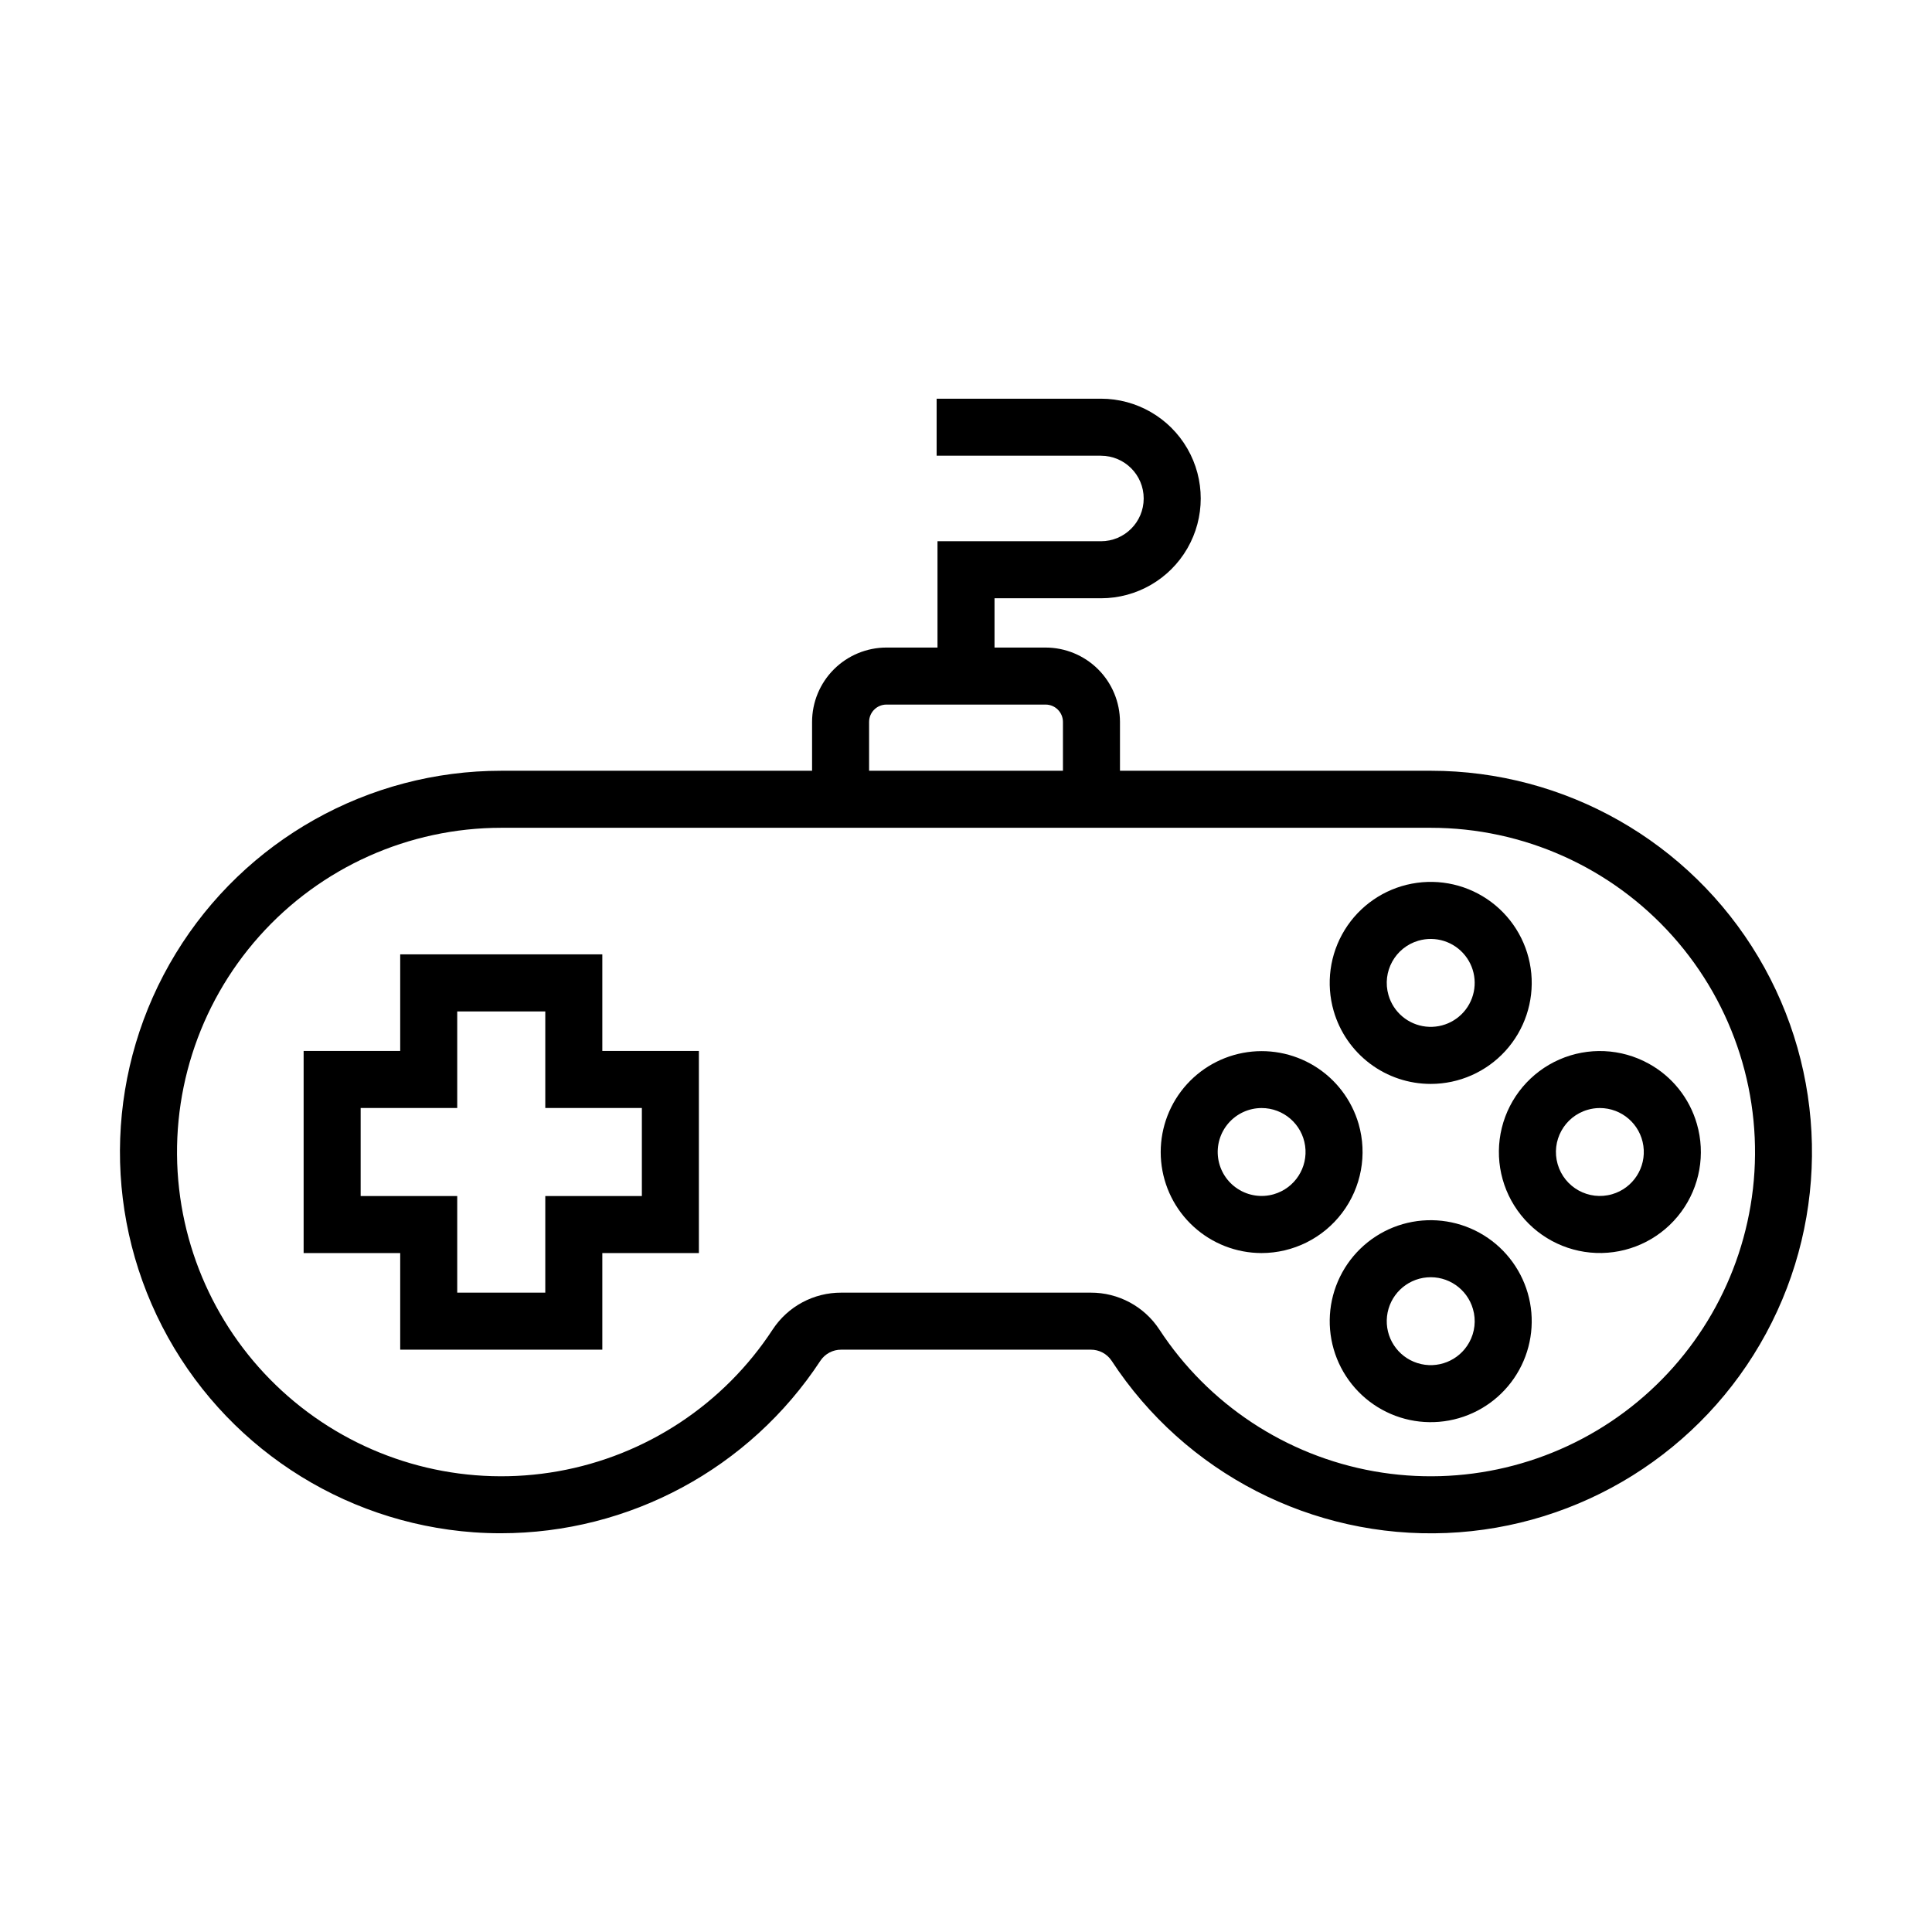
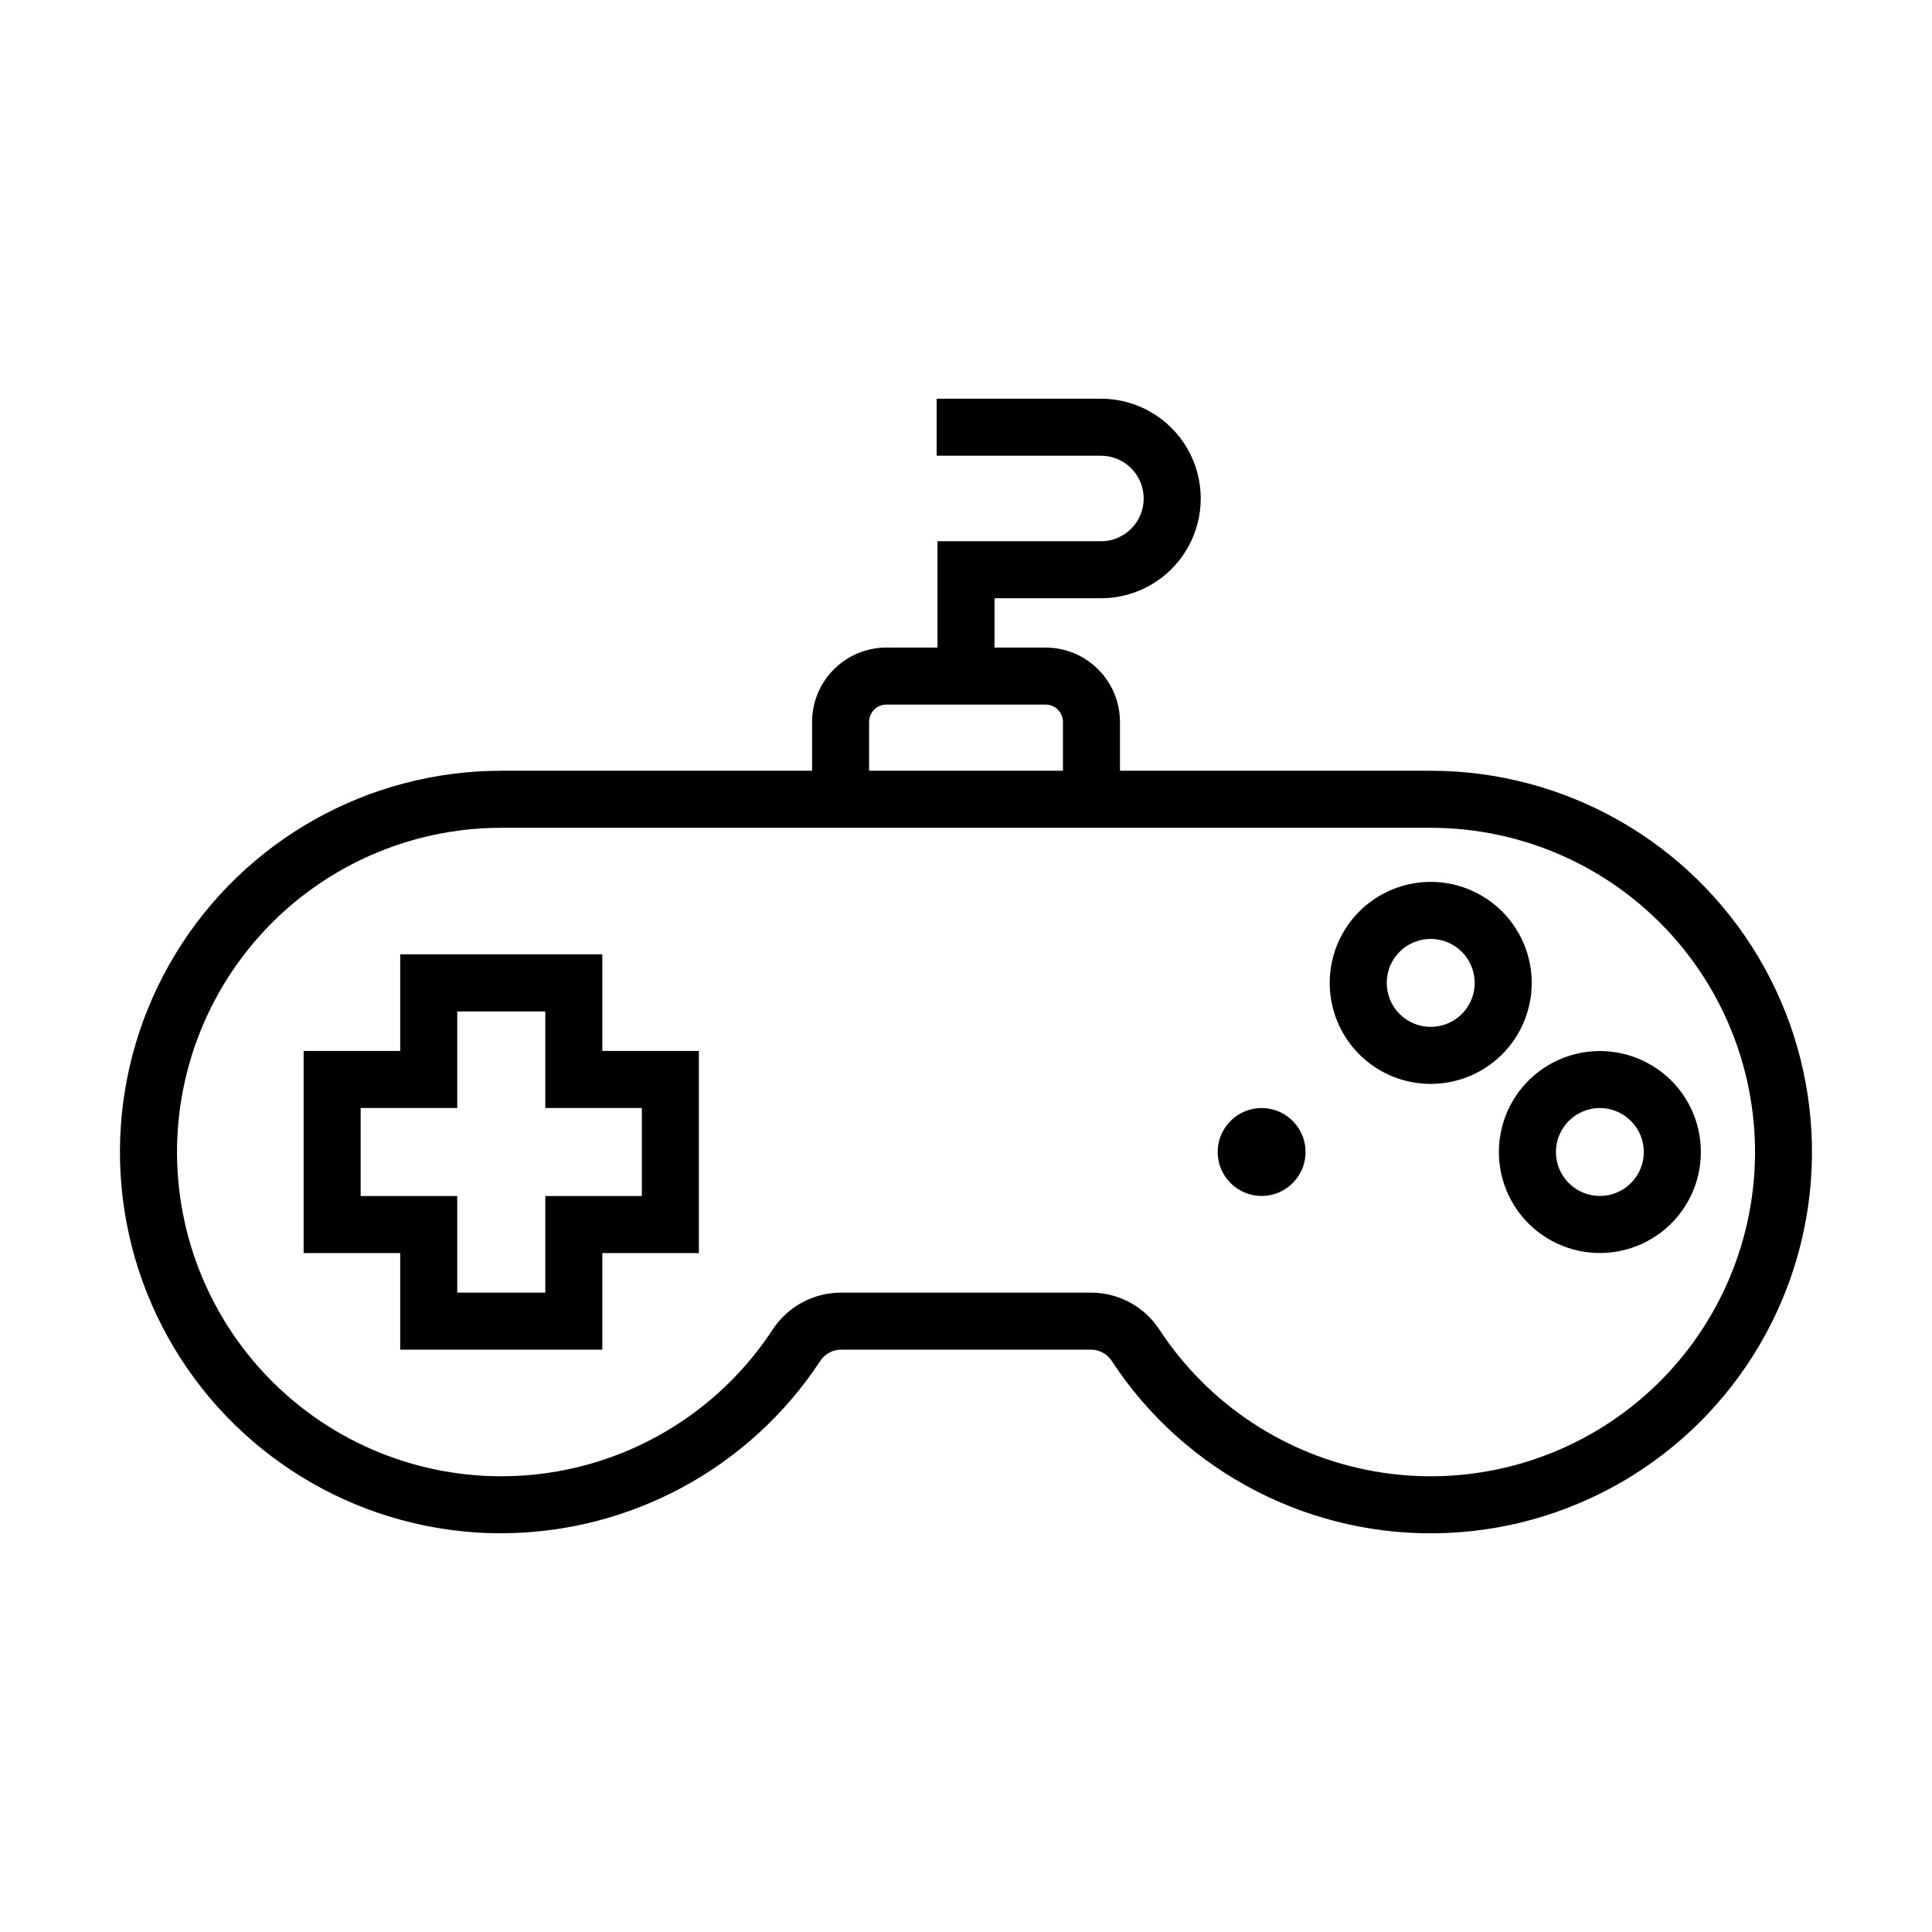
<svg xmlns="http://www.w3.org/2000/svg" fill="#000000" width="800px" height="800px" version="1.1" viewBox="144 144 512 512">
  <g>
    <path d="m523.17 431.25c7.535-0.004 14.719-3.184 19.789-8.758 5.07-5.574 7.555-13.027 6.848-20.531-0.707-7.5-4.547-14.355-10.57-18.883-6.023-4.527-13.676-6.305-21.078-4.898s-13.871 5.867-17.816 12.289c-3.941 6.422-4.996 14.207-2.906 21.445 1.613 5.578 4.992 10.48 9.637 13.969 4.641 3.488 10.289 5.371 16.098 5.367zm-3.258-37.961c4.527-1.312 9.398 0.23 12.344 3.914 2.945 3.68 3.379 8.773 1.105 12.902-2.277 4.129-6.812 6.477-11.5 5.953-4.684-0.523-8.594-3.816-9.898-8.344-1.789-6.18 1.77-12.637 7.949-14.426z" />
    <path d="m580.9 425.86c-7.289-4.016-16.027-4.414-23.648-1.078-7.625 3.34-13.262 10.031-15.254 18.109-1.992 8.078-0.113 16.621 5.082 23.121s13.117 10.211 21.438 10.047c8.316-0.168 16.086-4.191 21.02-10.895 4.934-6.699 6.469-15.312 4.156-23.305-1.961-6.828-6.566-12.586-12.793-16zm-9.688 34.625c-6.18 1.781-12.629-1.781-14.414-7.957-1.789-6.176 1.77-12.633 7.945-14.422 1.047-0.309 2.137-0.465 3.231-0.465 5.805 0.004 10.723 4.273 11.535 10.02 0.816 5.746-2.723 11.215-8.297 12.824z" />
-     <path d="m515.72 468.41c-6.82 1.973-12.578 6.574-16.004 12.789-3.43 6.219-4.246 13.543-2.273 20.359 1.973 6.82 6.574 12.578 12.789 16.004 6.215 3.43 13.539 4.246 20.359 2.273 6.82-1.969 12.578-6.57 16.004-12.789 3.43-6.215 4.246-13.539 2.273-20.359-1.98-6.812-6.582-12.566-12.797-15.992-6.215-3.426-13.535-4.246-20.352-2.285zm17.637 31.34c-2.684 4.867-8.43 7.164-13.727 5.481-5.301-1.684-8.672-6.871-8.055-12.395 0.617-5.523 5.051-9.844 10.586-10.316 5.539-0.473 10.641 3.031 12.184 8.371 0.871 2.965 0.516 6.156-0.988 8.859z" />
-     <path d="m504.05 441.86c-1.855-6.394-6.027-11.867-11.699-15.348-5.676-3.481-12.445-4.723-18.984-3.481-6.539 1.242-12.383 4.875-16.387 10.195-4.004 5.316-5.883 11.938-5.266 18.566 0.617 6.629 3.68 12.789 8.598 17.277 4.914 4.492 11.324 6.988 17.984 7.004 8.418 0 16.348-3.957 21.41-10.684 5.066-6.727 6.672-15.441 4.344-23.531zm-22.484 18.629v-0.004c-3.238 0.934-6.723 0.414-9.551-1.422-2.828-1.832-4.723-4.801-5.195-8.141-0.473-3.336 0.523-6.715 2.731-9.262 2.211-2.547 5.414-4.012 8.785-4.016 5.805-0.004 10.723 4.269 11.535 10.016 0.812 5.746-2.727 11.215-8.305 12.824z" />
+     <path d="m504.05 441.86zm-22.484 18.629v-0.004c-3.238 0.934-6.723 0.414-9.551-1.422-2.828-1.832-4.723-4.801-5.195-8.141-0.473-3.336 0.523-6.715 2.731-9.262 2.211-2.547 5.414-4.012 8.785-4.016 5.805-0.004 10.723 4.269 11.535 10.016 0.812 5.746-2.727 11.215-8.305 12.824z" />
    <path d="m303.62 396.92h-53.562v25.594h-25.594v53.566h25.594v25.594h53.562v-25.594h25.594v-53.566h-25.594zm10.48 40.707v23.336l-25.594 0.004v25.594h-23.336v-25.594h-25.594v-23.336h25.594v-25.594h23.336v25.594z" />
    <path d="m523.16 348.26h-82.355v-12.949c-0.008-5.223-2.086-10.23-5.777-13.926-3.695-3.691-8.703-5.769-13.93-5.777h-13.539v-13.059h28.203c9.445 0 18.176-5.039 22.902-13.223 4.723-8.18 4.723-18.262 0-26.445-4.727-8.18-13.457-13.223-22.902-13.223h-43.543v15.113h43.543v0.004c6.258 0 11.328 5.07 11.328 11.328 0 6.258-5.07 11.332-11.328 11.332h-43.316v28.172h-13.535c-5.223 0.008-10.23 2.086-13.926 5.777-3.695 3.695-5.773 8.703-5.777 13.926v12.949h-82.363c-35.23-0.004-67.922 18.344-86.27 48.422-18.352 30.078-19.707 67.543-3.582 98.867s47.406 51.988 82.547 54.531c2.387 0.168 4.769 0.25 7.144 0.25 34.141 0.004 65.988-17.18 84.73-45.715 1.23-1.852 3.312-2.953 5.535-2.934h66.105c2.223-0.02 4.305 1.082 5.535 2.934 19.484 29.789 53.207 47.129 88.773 45.648 35.566-1.484 67.73-21.574 84.664-52.887 16.938-31.309 16.148-69.223-2.074-99.801-18.227-30.578-51.195-49.312-86.793-49.316zm-148.84-12.949c0.004-2.531 2.055-4.586 4.59-4.59h42.188c2.535 0.004 4.586 2.059 4.594 4.59v12.949h-51.371zm234.22 123.8c-2.711 23.547-15.027 44.934-34.035 59.094-19.008 14.164-43.023 19.844-66.363 15.703-23.34-4.144-43.934-17.742-56.906-37.582-4.019-6.117-10.859-9.789-18.18-9.762h-66.105c-7.32-0.027-14.16 3.644-18.18 9.762-12.973 19.84-33.566 33.438-56.906 37.578-23.34 4.144-47.352-1.535-66.363-15.699-19.008-14.16-31.324-35.547-34.031-59.094-2.793-24.34 4.938-48.711 21.242-66.996 16.305-18.281 39.637-28.738 64.133-28.742h246.32c24.496 0.004 47.832 10.461 64.137 28.742 16.305 18.285 24.031 42.656 21.242 66.996z" />
  </g>
</svg>